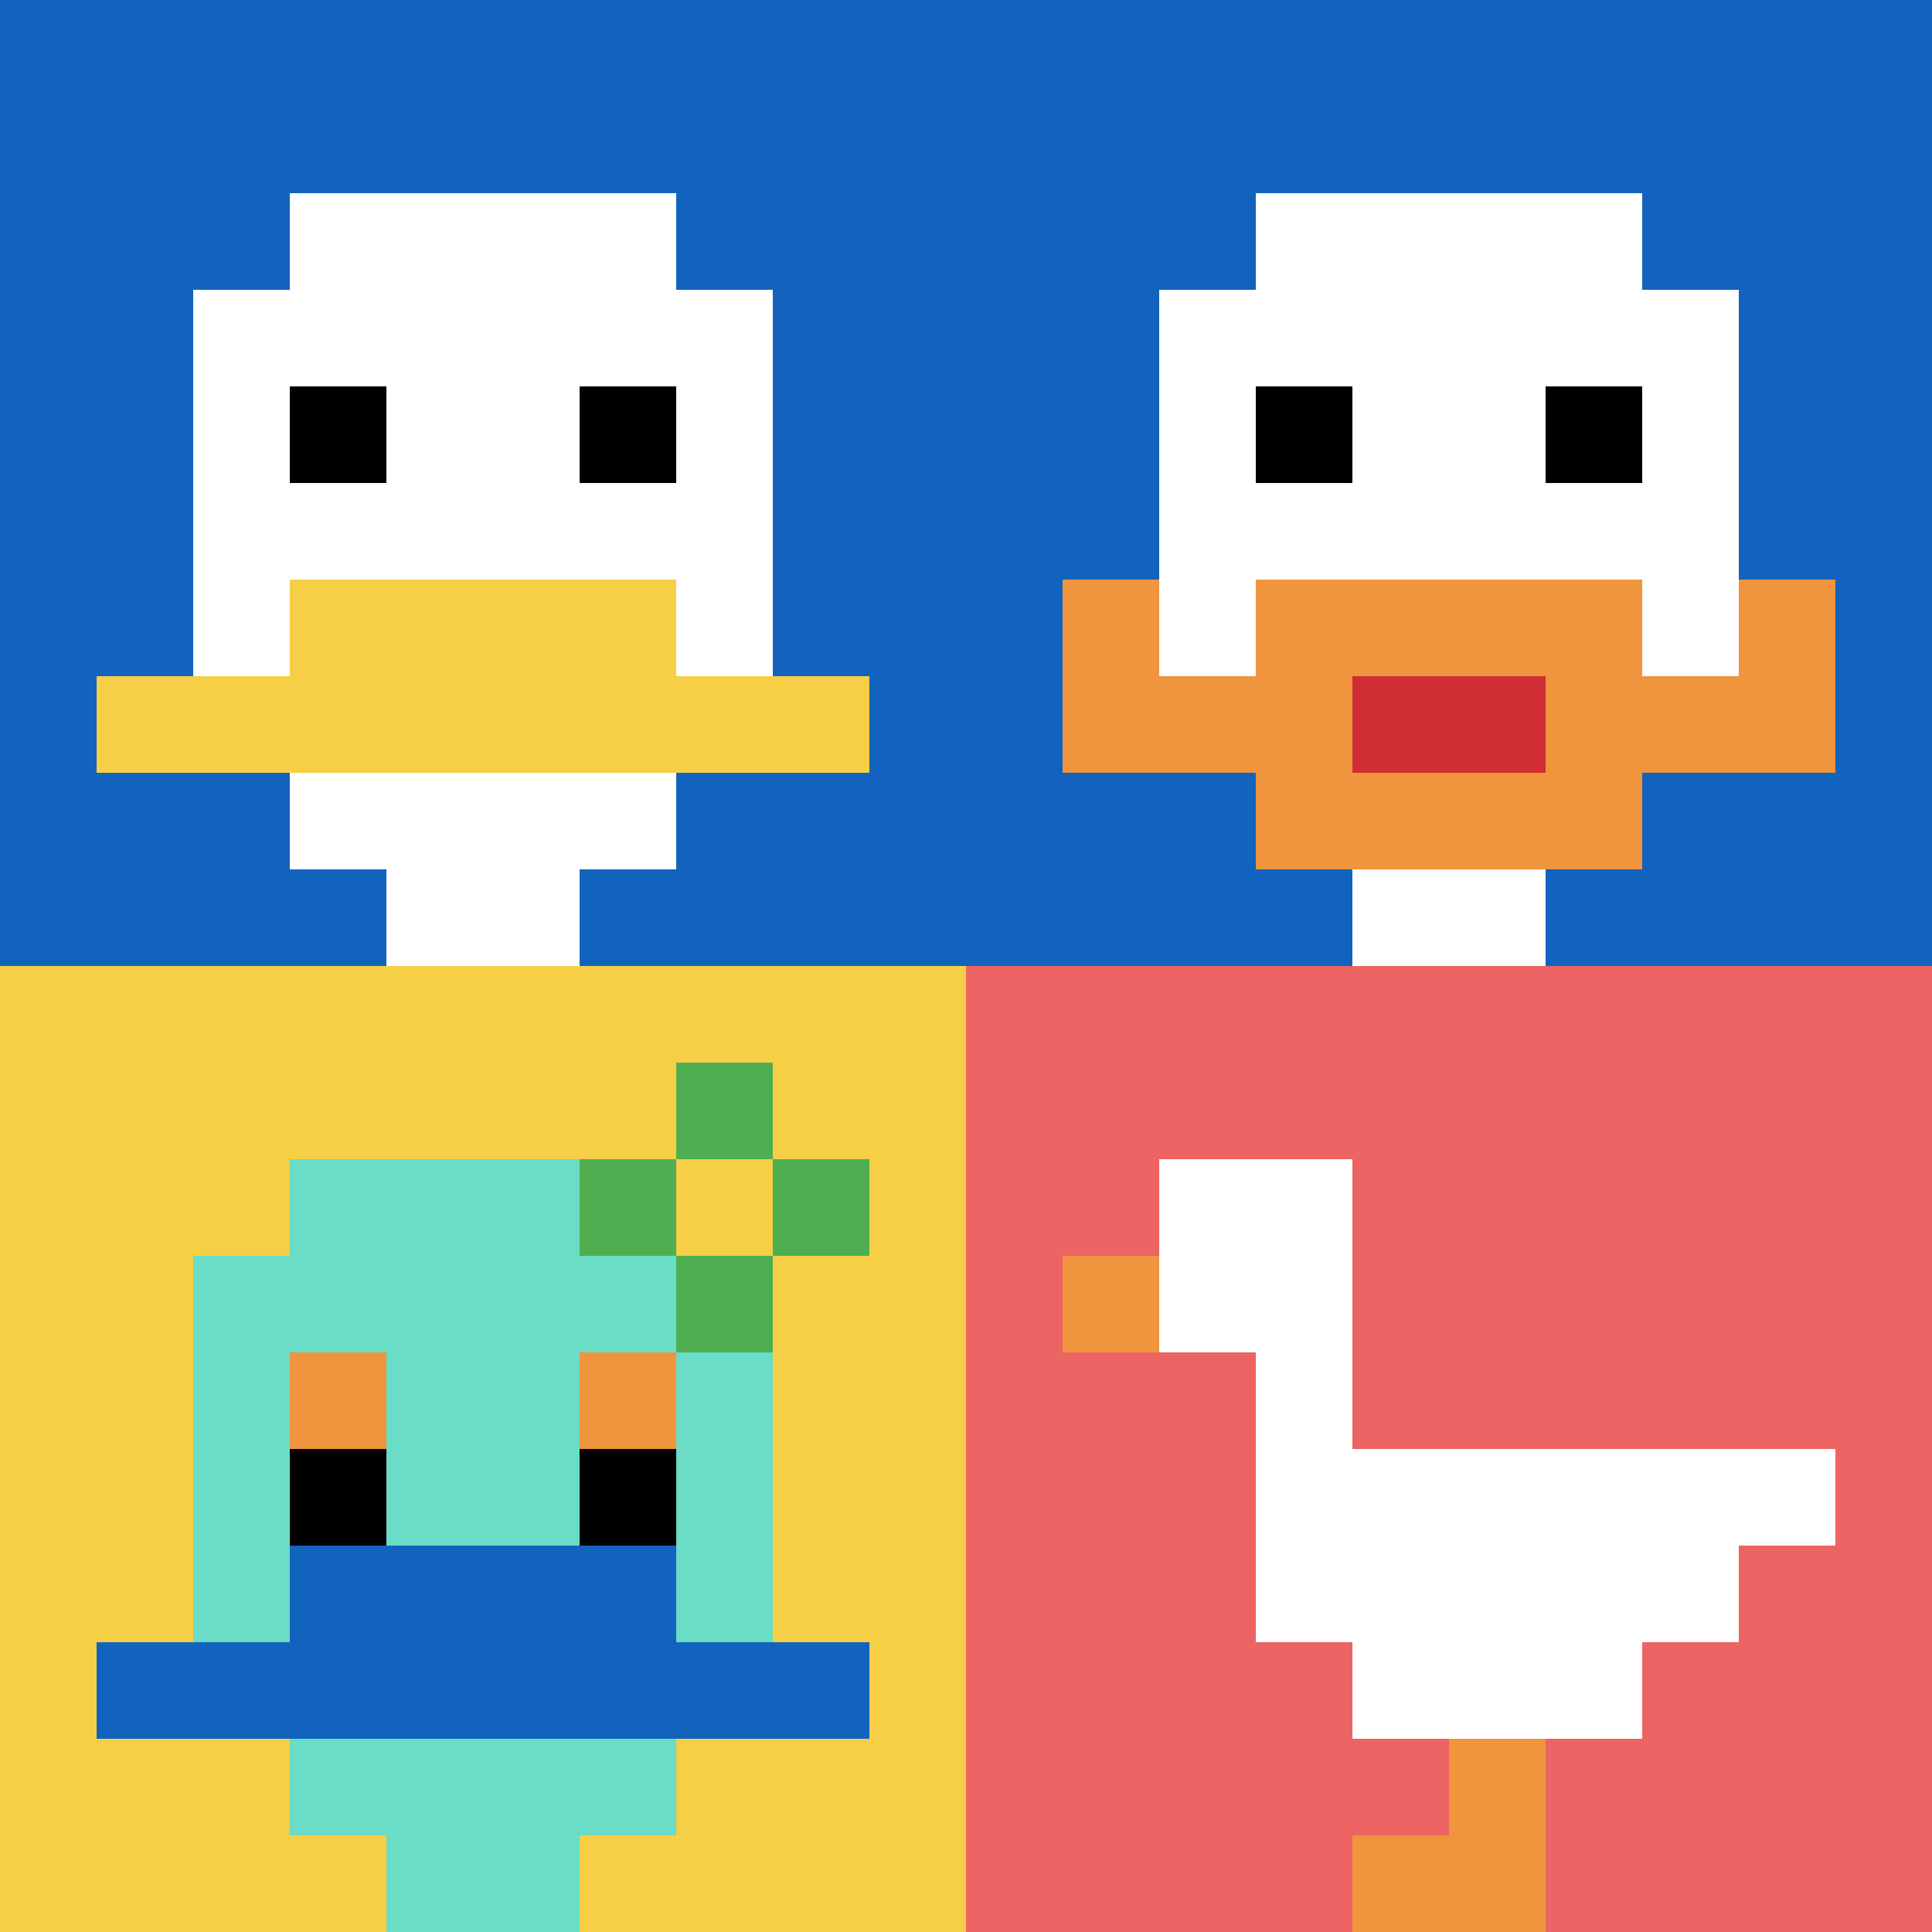
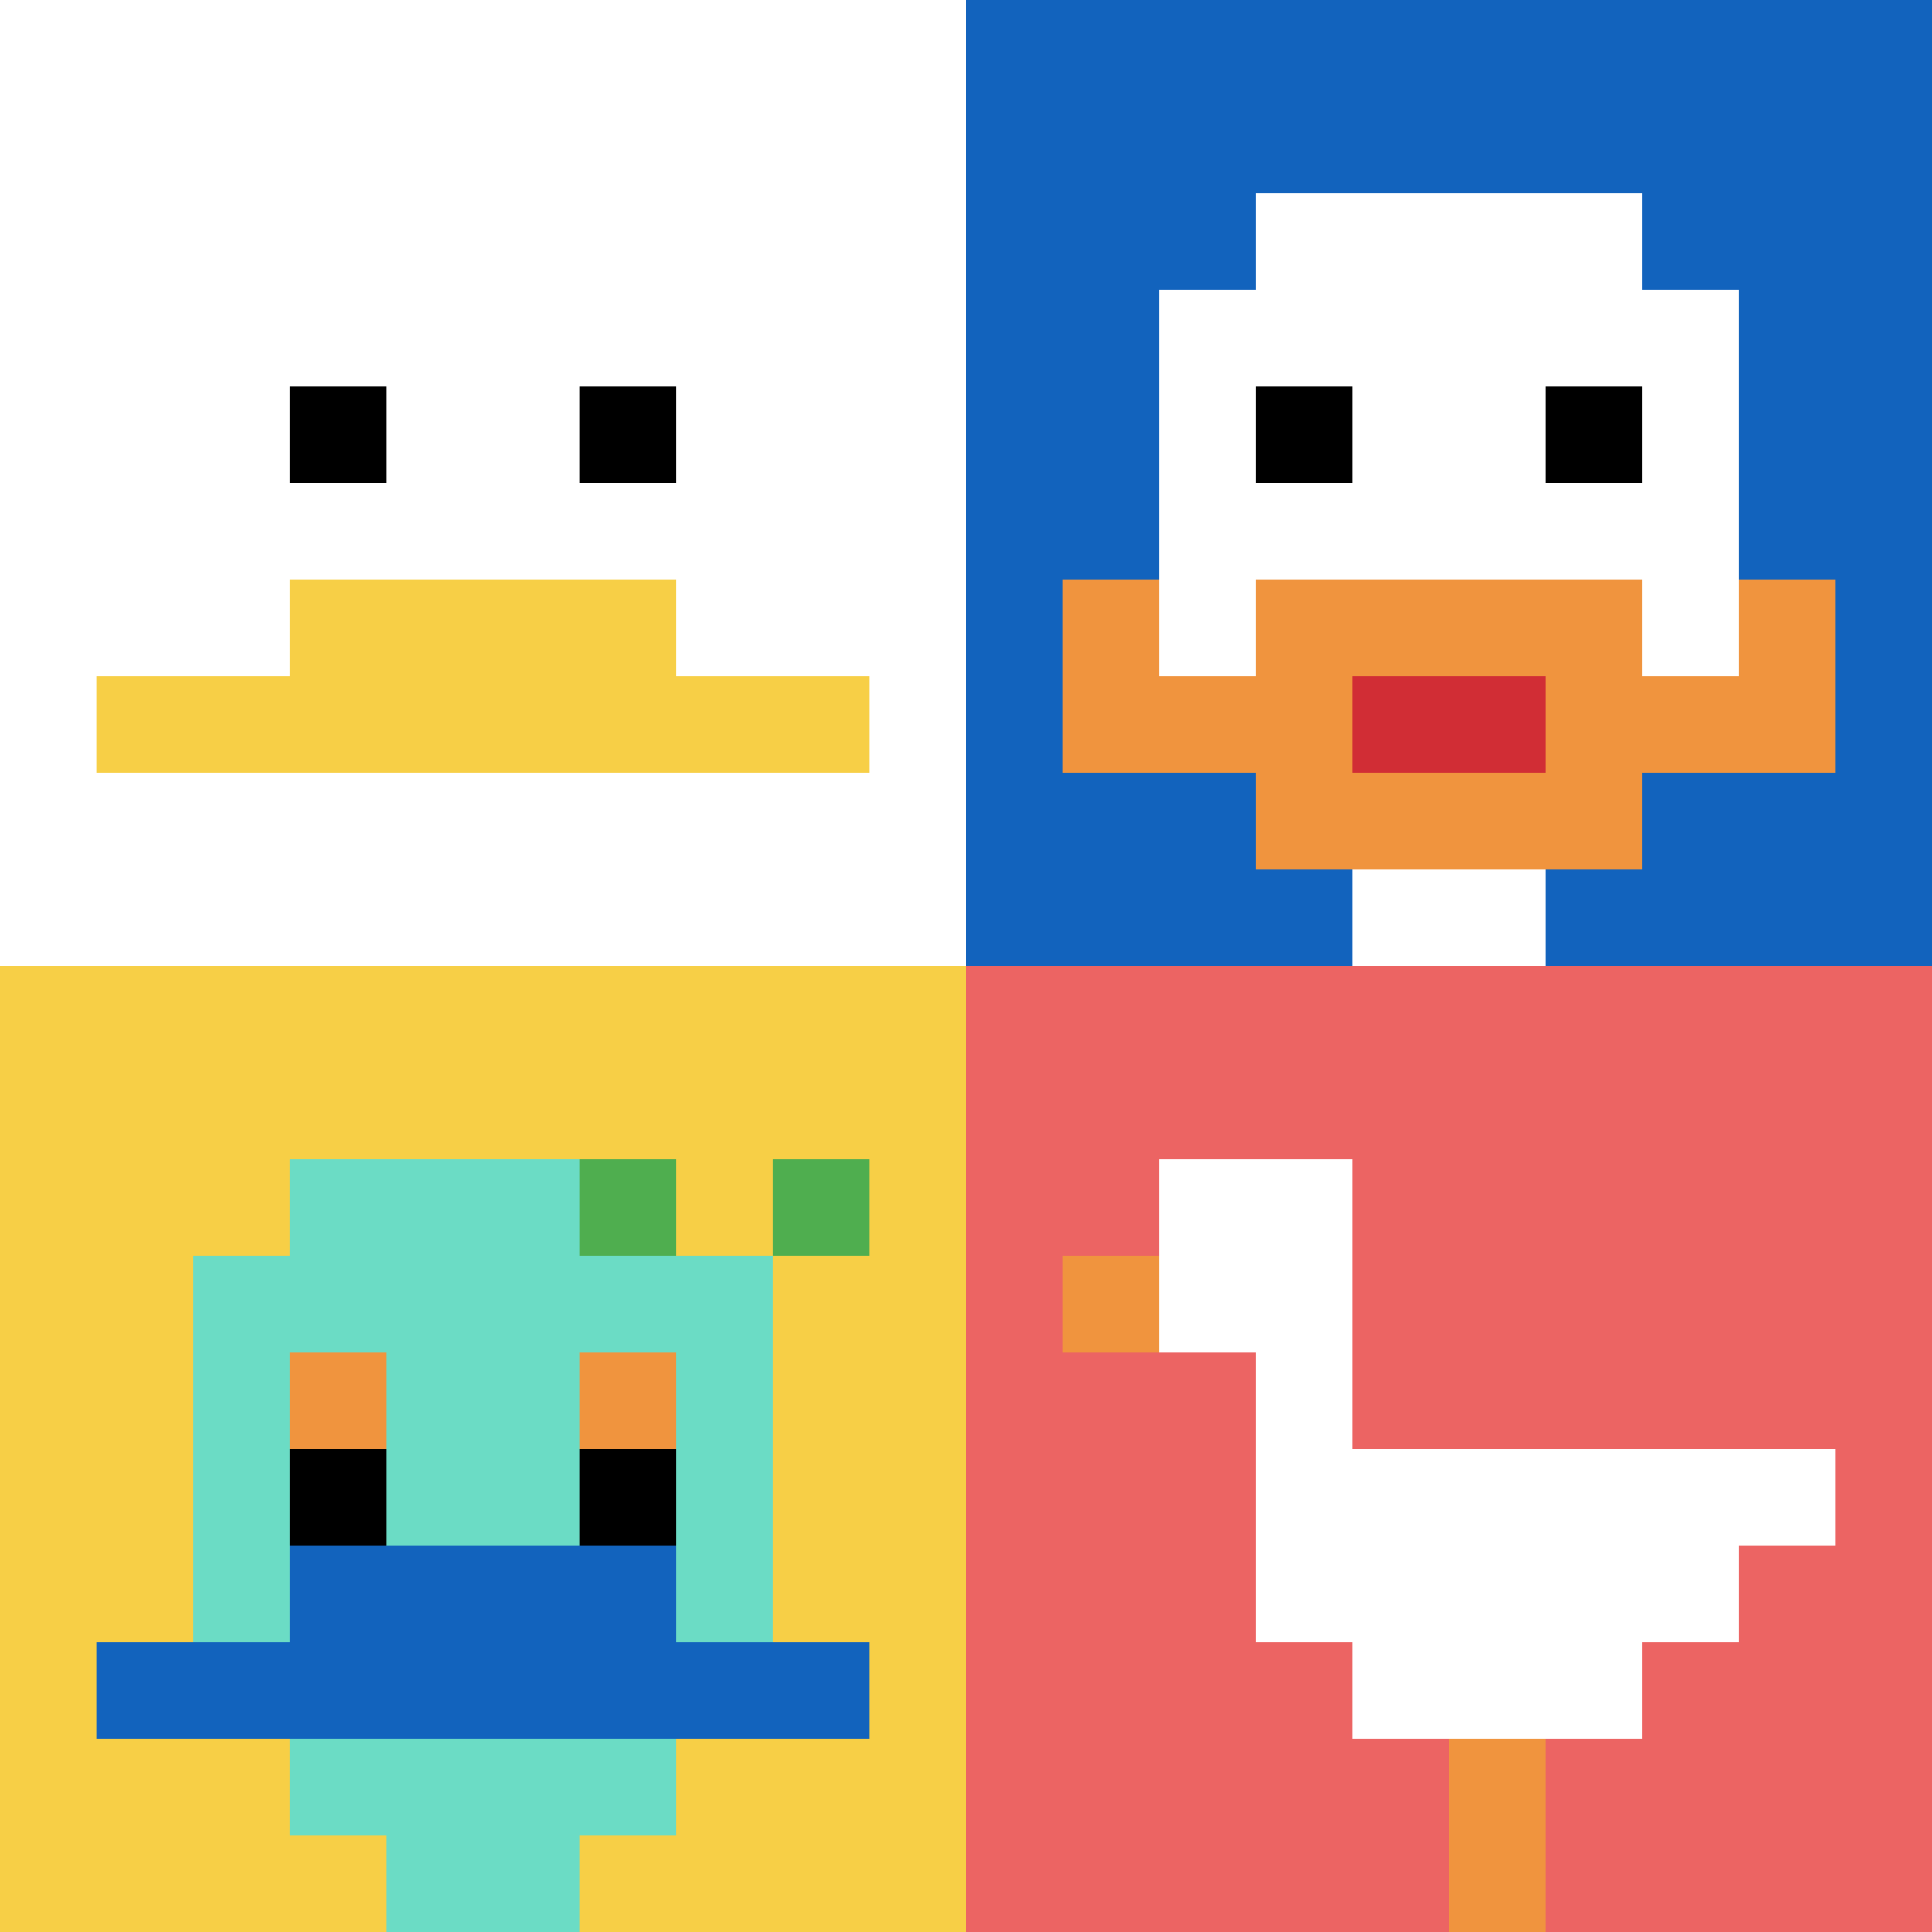
<svg xmlns="http://www.w3.org/2000/svg" version="1.1" width="785" height="785">
  <title>'goose-pfp-831509' by Dmitri Cherniak</title>
  <desc>seed=831509
backgroundColor=#ffffff
padding=84
innerPadding=0
timeout=1600
dimension=2
border=false
Save=function(){return n.handleSave()}
frame=1

Rendered at Sun Sep 15 2024 18:30:30 GMT+0800 (中国标准时间)
Generated in &lt;1ms
</desc>
  <defs />
  <rect width="100%" height="100%" fill="#ffffff" />
  <g>
    <g id="0-0">
-       <rect x="0" y="0" height="392.5" width="392.5" fill="#1263BD" />
      <g>
        <rect id="0-0-3-2-4-7" x="117.75" y="78.5" width="157" height="274.75" fill="#ffffff" />
        <rect id="0-0-2-3-6-5" x="78.5" y="117.75" width="235.5" height="196.25" fill="#ffffff" />
        <rect id="0-0-4-8-2-2" x="157" y="314" width="78.5" height="78.5" fill="#ffffff" />
        <rect id="0-0-1-7-8-1" x="39.25" y="274.75" width="314" height="39.25" fill="#F7CF46" />
        <rect id="0-0-3-6-4-2" x="117.75" y="235.5" width="157" height="78.5" fill="#F7CF46" />
        <rect id="0-0-3-4-1-1" x="117.75" y="157" width="39.25" height="39.25" fill="#000000" />
        <rect id="0-0-6-4-1-1" x="235.5" y="157" width="39.25" height="39.25" fill="#000000" />
      </g>
      <rect x="0" y="0" stroke="white" stroke-width="0" height="392.5" width="392.5" fill="none" />
    </g>
    <g id="1-0">
      <rect x="392.5" y="0" height="392.5" width="392.5" fill="#1263BD" />
      <g>
        <rect id="392.5-0-3-2-4-7" x="510.25" y="78.5" width="157" height="274.75" fill="#ffffff" />
        <rect id="392.5-0-2-3-6-5" x="471" y="117.75" width="235.5" height="196.25" fill="#ffffff" />
        <rect id="392.5-0-4-8-2-2" x="549.5" y="314" width="78.5" height="78.5" fill="#ffffff" />
        <rect id="392.5-0-1-7-8-1" x="431.75" y="274.75" width="314" height="39.25" fill="#F0943E" />
        <rect id="392.5-0-3-6-4-3" x="510.25" y="235.5" width="157" height="117.75" fill="#F0943E" />
        <rect id="392.5-0-4-7-2-1" x="549.5" y="274.75" width="78.5" height="39.25" fill="#D12D35" />
        <rect id="392.5-0-1-6-1-2" x="431.75" y="235.5" width="39.25" height="78.5" fill="#F0943E" />
        <rect id="392.5-0-8-6-1-2" x="706.5" y="235.5" width="39.25" height="78.5" fill="#F0943E" />
        <rect id="392.5-0-3-4-1-1" x="510.25" y="157" width="39.25" height="39.25" fill="#000000" />
        <rect id="392.5-0-6-4-1-1" x="628" y="157" width="39.25" height="39.25" fill="#000000" />
      </g>
      <rect x="392.5" y="0" stroke="white" stroke-width="0" height="392.5" width="392.5" fill="none" />
    </g>
    <g id="0-1">
      <rect x="0" y="392.5" height="392.5" width="392.5" fill="#F7CF46" />
      <g>
        <rect id="0-392.5-3-2-4-7" x="117.75" y="471" width="157" height="274.75" fill="#6BDCC5" />
        <rect id="0-392.5-2-3-6-5" x="78.5" y="510.25" width="235.5" height="196.25" fill="#6BDCC5" />
        <rect id="0-392.5-4-8-2-2" x="157" y="706.5" width="78.5" height="78.5" fill="#6BDCC5" />
        <rect id="0-392.5-1-7-8-1" x="39.25" y="667.25" width="314" height="39.25" fill="#1263BD" />
        <rect id="0-392.5-3-6-4-2" x="117.75" y="628" width="157" height="78.5" fill="#1263BD" />
        <rect id="0-392.5-3-4-1-1" x="117.75" y="549.5" width="39.25" height="39.25" fill="#F0943E" />
        <rect id="0-392.5-6-4-1-1" x="235.5" y="549.5" width="39.25" height="39.25" fill="#F0943E" />
        <rect id="0-392.5-3-5-1-1" x="117.75" y="588.75" width="39.25" height="39.25" fill="#000000" />
        <rect id="0-392.5-6-5-1-1" x="235.5" y="588.75" width="39.25" height="39.25" fill="#000000" />
        <rect id="0-392.5-6-2-3-1" x="235.5" y="471" width="117.75" height="39.25" fill="#4FAE4F" />
-         <rect id="0-392.5-7-1-1-3" x="274.75" y="431.75" width="39.25" height="117.75" fill="#4FAE4F" />
        <rect id="0-392.5-7-2-1-1" x="274.75" y="471" width="39.25" height="39.25" fill="#F7CF46" />
      </g>
-       <rect x="0" y="392.5" stroke="white" stroke-width="0" height="392.5" width="392.5" fill="none" />
    </g>
    <g id="1-1">
      <rect x="392.5" y="392.5" height="392.5" width="392.5" fill="#EC6463" />
      <g>
        <rect id="392.5-392.5-2-2-2-2" x="471" y="471" width="78.5" height="78.5" fill="#ffffff" />
        <rect id="392.5-392.5-3-2-1-4" x="510.25" y="471" width="39.25" height="157" fill="#ffffff" />
        <rect id="392.5-392.5-4-5-5-1" x="549.5" y="588.75" width="196.25" height="39.25" fill="#ffffff" />
        <rect id="392.5-392.5-3-5-5-2" x="510.25" y="588.75" width="196.25" height="78.5" fill="#ffffff" />
        <rect id="392.5-392.5-4-5-3-3" x="549.5" y="588.75" width="117.75" height="117.75" fill="#ffffff" />
        <rect id="392.5-392.5-1-3-1-1" x="431.75" y="510.25" width="39.25" height="39.25" fill="#F0943E" />
        <rect id="392.5-392.5-5-8-1-2" x="588.75" y="706.5" width="39.25" height="78.5" fill="#F0943E" />
-         <rect id="392.5-392.5-4-9-2-1" x="549.5" y="745.75" width="78.5" height="39.25" fill="#F0943E" />
      </g>
      <rect x="392.5" y="392.5" stroke="white" stroke-width="0" height="392.5" width="392.5" fill="none" />
    </g>
  </g>
</svg>